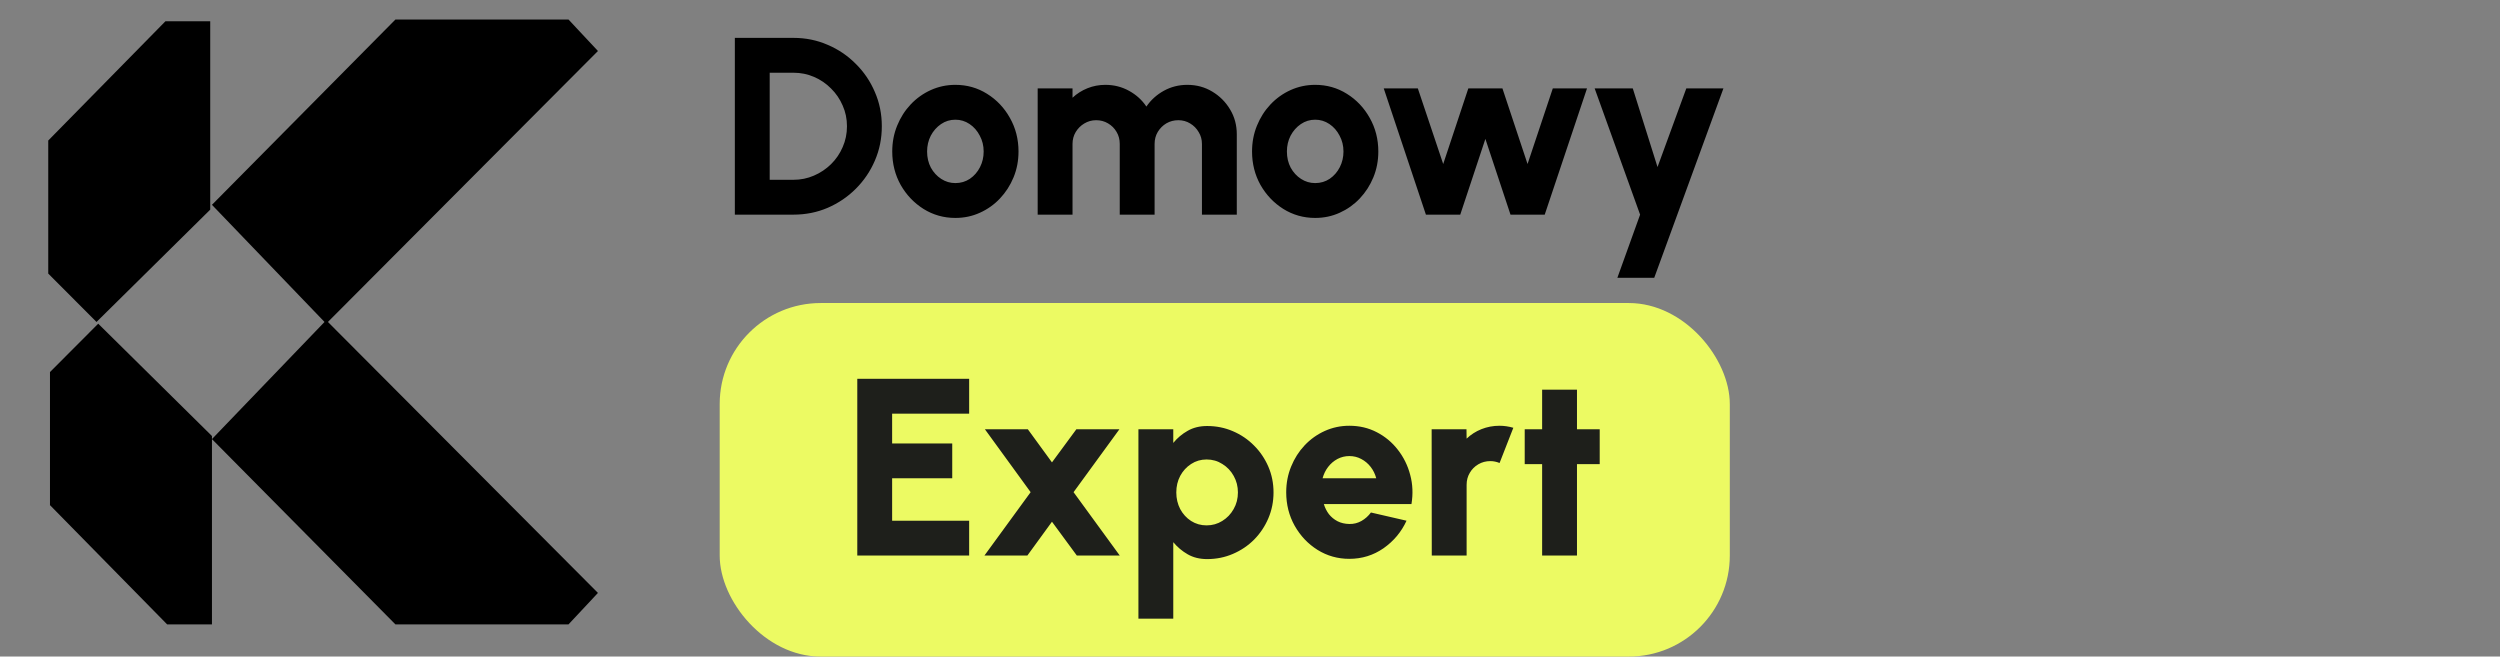
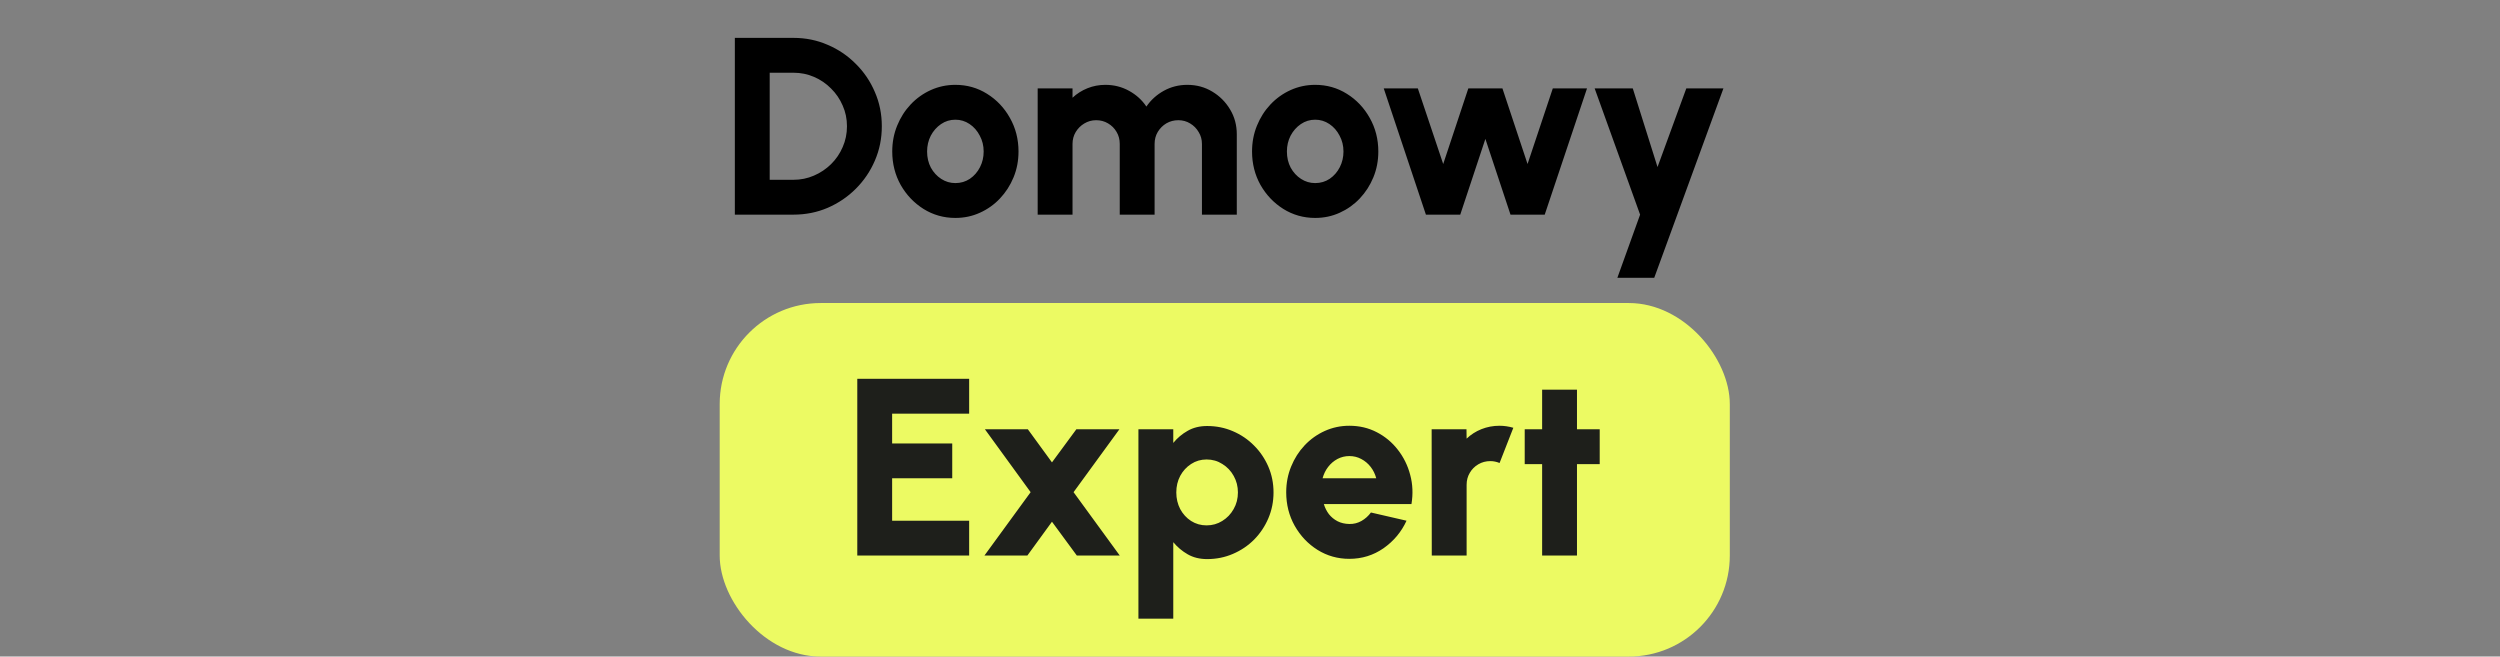
<svg xmlns="http://www.w3.org/2000/svg" width="198" height="52" viewBox="0 0 198 52" fill="none">
  <rect x="0" y="0" width="198" height="52" fill="#808080" stroke="none" />
  <g clip-path="url(#clip0_125_6062)">
-     <path d="M31.317 49.451L16.786 34.776L25.834 25.362L47.357 46.959L45.026 49.451H31.317Z" fill="black" />
-     <path d="M31.317 1.547L16.786 16.222L25.834 25.636L47.357 4.039L45.026 1.547H31.317Z" fill="black" />
-     <path d="M3.821 21.667V11.129L13.102 1.685H16.65V16.603L7.643 25.5L3.821 21.667Z" fill="black" />
    <path d="M3.958 29.468V40.007L13.238 49.451H16.787V34.533L7.779 25.636L3.958 29.468Z" fill="black" />
  </g>
  <path d="M58.2 17V3H62.84C63.807 3 64.71 3.183 65.55 3.55C66.397 3.91 67.14 4.413 67.78 5.06C68.427 5.7 68.93 6.443 69.29 7.29C69.657 8.13 69.84 9.033 69.84 10C69.84 10.967 69.657 11.873 69.29 12.72C68.93 13.56 68.427 14.303 67.78 14.95C67.14 15.59 66.397 16.093 65.55 16.46C64.71 16.82 63.807 17 62.84 17H58.2ZM60.96 14.24H62.84C63.413 14.24 63.953 14.13 64.46 13.91C64.973 13.69 65.427 13.387 65.82 13C66.213 12.613 66.52 12.163 66.74 11.65C66.967 11.137 67.08 10.587 67.08 10C67.08 9.413 66.967 8.867 66.74 8.36C66.52 7.847 66.213 7.397 65.82 7.01C65.433 6.617 64.983 6.31 64.47 6.09C63.963 5.87 63.42 5.76 62.84 5.76H60.96V14.24ZM75.666 17.26C74.746 17.26 73.906 17.023 73.146 16.55C72.393 16.077 71.79 15.443 71.336 14.65C70.89 13.85 70.666 12.967 70.666 12C70.666 11.267 70.796 10.583 71.056 9.95C71.316 9.31 71.673 8.75 72.126 8.27C72.586 7.783 73.12 7.403 73.726 7.13C74.333 6.857 74.98 6.72 75.666 6.72C76.586 6.72 77.423 6.957 78.176 7.43C78.936 7.903 79.54 8.54 79.986 9.34C80.44 10.14 80.666 11.027 80.666 12C80.666 12.727 80.536 13.407 80.276 14.04C80.016 14.673 79.656 15.233 79.196 15.72C78.743 16.2 78.213 16.577 77.606 16.85C77.006 17.123 76.36 17.26 75.666 17.26ZM75.666 14.5C76.093 14.5 76.476 14.387 76.816 14.16C77.156 13.927 77.423 13.62 77.616 13.24C77.81 12.86 77.906 12.447 77.906 12C77.906 11.54 77.803 11.12 77.596 10.74C77.396 10.353 77.126 10.047 76.786 9.82C76.446 9.593 76.073 9.48 75.666 9.48C75.246 9.48 74.866 9.597 74.526 9.83C74.186 10.063 73.916 10.37 73.716 10.75C73.523 11.13 73.426 11.547 73.426 12C73.426 12.473 73.526 12.9 73.726 13.28C73.933 13.653 74.206 13.95 74.546 14.17C74.886 14.39 75.26 14.5 75.666 14.5ZM82.184 17V7H84.944V7.74C85.284 7.42 85.678 7.17 86.124 6.99C86.571 6.81 87.044 6.72 87.544 6.72C88.224 6.72 88.848 6.877 89.414 7.19C89.988 7.503 90.448 7.92 90.794 8.44C91.148 7.92 91.608 7.503 92.174 7.19C92.741 6.877 93.361 6.72 94.034 6.72C94.761 6.72 95.418 6.897 96.004 7.25C96.598 7.603 97.071 8.077 97.424 8.67C97.778 9.257 97.954 9.913 97.954 10.64V17H95.194V11.4C95.194 11.053 95.108 10.74 94.934 10.46C94.768 10.173 94.544 9.947 94.264 9.78C93.984 9.607 93.671 9.52 93.324 9.52C92.978 9.52 92.661 9.603 92.374 9.77C92.094 9.937 91.868 10.163 91.694 10.45C91.528 10.73 91.444 11.047 91.444 11.4V17H88.684V11.4C88.684 11.047 88.601 10.73 88.434 10.45C88.268 10.163 88.041 9.937 87.754 9.77C87.474 9.603 87.161 9.52 86.814 9.52C86.474 9.52 86.161 9.607 85.874 9.78C85.594 9.947 85.368 10.173 85.194 10.46C85.028 10.74 84.944 11.053 84.944 11.4V17H82.184ZM104.163 17.26C103.243 17.26 102.403 17.023 101.643 16.55C100.889 16.077 100.286 15.443 99.832 14.65C99.386 13.85 99.162 12.967 99.162 12C99.162 11.267 99.293 10.583 99.552 9.95C99.812 9.31 100.169 8.75 100.623 8.27C101.083 7.783 101.616 7.403 102.223 7.13C102.829 6.857 103.476 6.72 104.163 6.72C105.083 6.72 105.919 6.957 106.673 7.43C107.433 7.903 108.036 8.54 108.483 9.34C108.936 10.14 109.163 11.027 109.163 12C109.163 12.727 109.033 13.407 108.773 14.04C108.513 14.673 108.153 15.233 107.693 15.72C107.239 16.2 106.709 16.577 106.103 16.85C105.503 17.123 104.856 17.26 104.163 17.26ZM104.163 14.5C104.589 14.5 104.973 14.387 105.313 14.16C105.653 13.927 105.919 13.62 106.113 13.24C106.306 12.86 106.403 12.447 106.403 12C106.403 11.54 106.299 11.12 106.093 10.74C105.893 10.353 105.623 10.047 105.283 9.82C104.943 9.593 104.569 9.48 104.163 9.48C103.743 9.48 103.363 9.597 103.023 9.83C102.683 10.063 102.413 10.37 102.213 10.75C102.019 11.13 101.923 11.547 101.923 12C101.923 12.473 102.023 12.9 102.223 13.28C102.429 13.653 102.703 13.95 103.043 14.17C103.383 14.39 103.756 14.5 104.163 14.5ZM115.652 17H112.932L109.592 7H112.292L114.302 12.99L116.292 7H118.992L120.982 12.99L122.982 7H125.692L122.342 17H119.632L117.642 11L115.652 17ZM133.556 7H136.496L131.016 22H128.096L129.896 17L126.296 7H129.316L131.276 13.23L133.556 7Z" fill="black" />
  <rect x="57" y="24" width="80" height="28" rx="8" fill="#ECFA63" />
  <path d="M67.897 44V30H76.757V32.76H70.657V35.12H75.417V37.88H70.657V41.24H76.757V44H67.897ZM77.966 44L81.626 38.98L78.006 34H81.406L83.316 36.62L85.246 34H88.656L85.026 38.98L88.686 44H85.286L83.316 41.32L81.366 44H77.966ZM92.923 49H90.163V34H92.923V35.08C93.243 34.687 93.623 34.367 94.063 34.12C94.503 33.867 95.016 33.74 95.603 33.74C96.33 33.74 97.01 33.877 97.643 34.15C98.283 34.423 98.843 34.803 99.323 35.29C99.803 35.77 100.18 36.327 100.453 36.96C100.726 37.593 100.863 38.273 100.863 39C100.863 39.727 100.726 40.41 100.453 41.05C100.18 41.69 99.803 42.253 99.323 42.74C98.843 43.22 98.283 43.597 97.643 43.87C97.01 44.143 96.33 44.28 95.603 44.28C95.016 44.28 94.503 44.153 94.063 43.9C93.623 43.647 93.243 43.327 92.923 42.94V49ZM95.563 36.39C95.11 36.39 94.7 36.51 94.333 36.75C93.973 36.983 93.686 37.297 93.473 37.69C93.266 38.083 93.163 38.52 93.163 39C93.163 39.48 93.266 39.92 93.473 40.32C93.686 40.713 93.973 41.027 94.333 41.26C94.7 41.493 95.11 41.61 95.563 41.61C96.016 41.61 96.43 41.493 96.803 41.26C97.183 41.027 97.483 40.713 97.703 40.32C97.93 39.927 98.043 39.487 98.043 39C98.043 38.527 97.933 38.093 97.713 37.7C97.493 37.3 97.193 36.983 96.813 36.75C96.44 36.51 96.023 36.39 95.563 36.39ZM106.868 44.26C105.948 44.26 105.108 44.023 104.348 43.55C103.594 43.077 102.991 42.44 102.538 41.64C102.091 40.84 101.868 39.957 101.868 38.99C101.868 38.263 101.998 37.583 102.258 36.95C102.518 36.31 102.874 35.75 103.328 35.27C103.788 34.783 104.321 34.403 104.928 34.13C105.534 33.857 106.181 33.72 106.868 33.72C107.661 33.72 108.384 33.89 109.038 34.23C109.698 34.57 110.254 35.033 110.708 35.62C111.168 36.207 111.494 36.87 111.688 37.61C111.888 38.35 111.921 39.12 111.788 39.92H104.848C104.934 40.213 105.068 40.48 105.248 40.72C105.434 40.953 105.661 41.14 105.928 41.28C106.201 41.42 106.514 41.493 106.868 41.5C107.214 41.507 107.534 41.427 107.828 41.26C108.121 41.093 108.371 40.87 108.578 40.59L111.398 41.24C110.991 42.127 110.384 42.853 109.578 43.42C108.771 43.98 107.868 44.26 106.868 44.26ZM104.748 37.88H108.998C108.911 37.547 108.764 37.247 108.558 36.98C108.351 36.713 108.101 36.503 107.808 36.35C107.521 36.197 107.208 36.12 106.868 36.12C106.534 36.12 106.221 36.197 105.928 36.35C105.641 36.503 105.394 36.713 105.188 36.98C104.988 37.24 104.841 37.54 104.748 37.88ZM113.396 44L113.386 34H116.146L116.156 34.74C116.489 34.42 116.879 34.17 117.326 33.99C117.779 33.81 118.256 33.72 118.756 33.72C119.122 33.72 119.489 33.773 119.856 33.88L118.766 36.67C118.526 36.57 118.282 36.52 118.036 36.52C117.689 36.52 117.372 36.603 117.086 36.77C116.799 36.937 116.572 37.163 116.406 37.45C116.239 37.73 116.156 38.047 116.156 38.4V44H113.396ZM126.697 36.76H124.897V44H122.137V36.76H120.757V34H122.137V30.86H124.897V34H126.697V36.76Z" fill="#1E1F1B" />
  <defs>
    <clipPath id="clip0_125_6062">
-       <rect width="53" height="49" fill="white" transform="translate(0 1.5)" />
-     </clipPath>
+       </clipPath>
  </defs>
</svg>